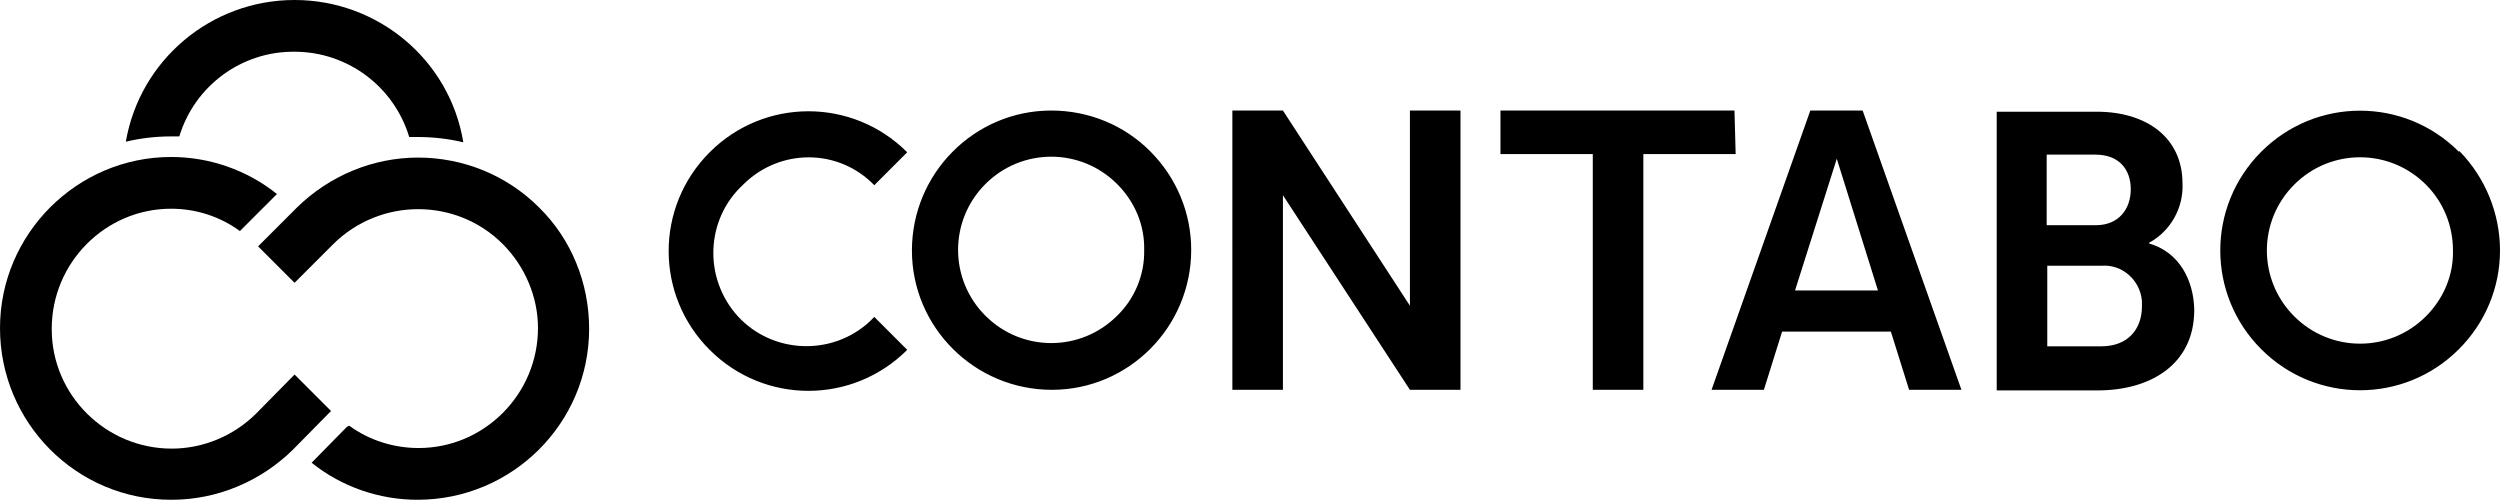
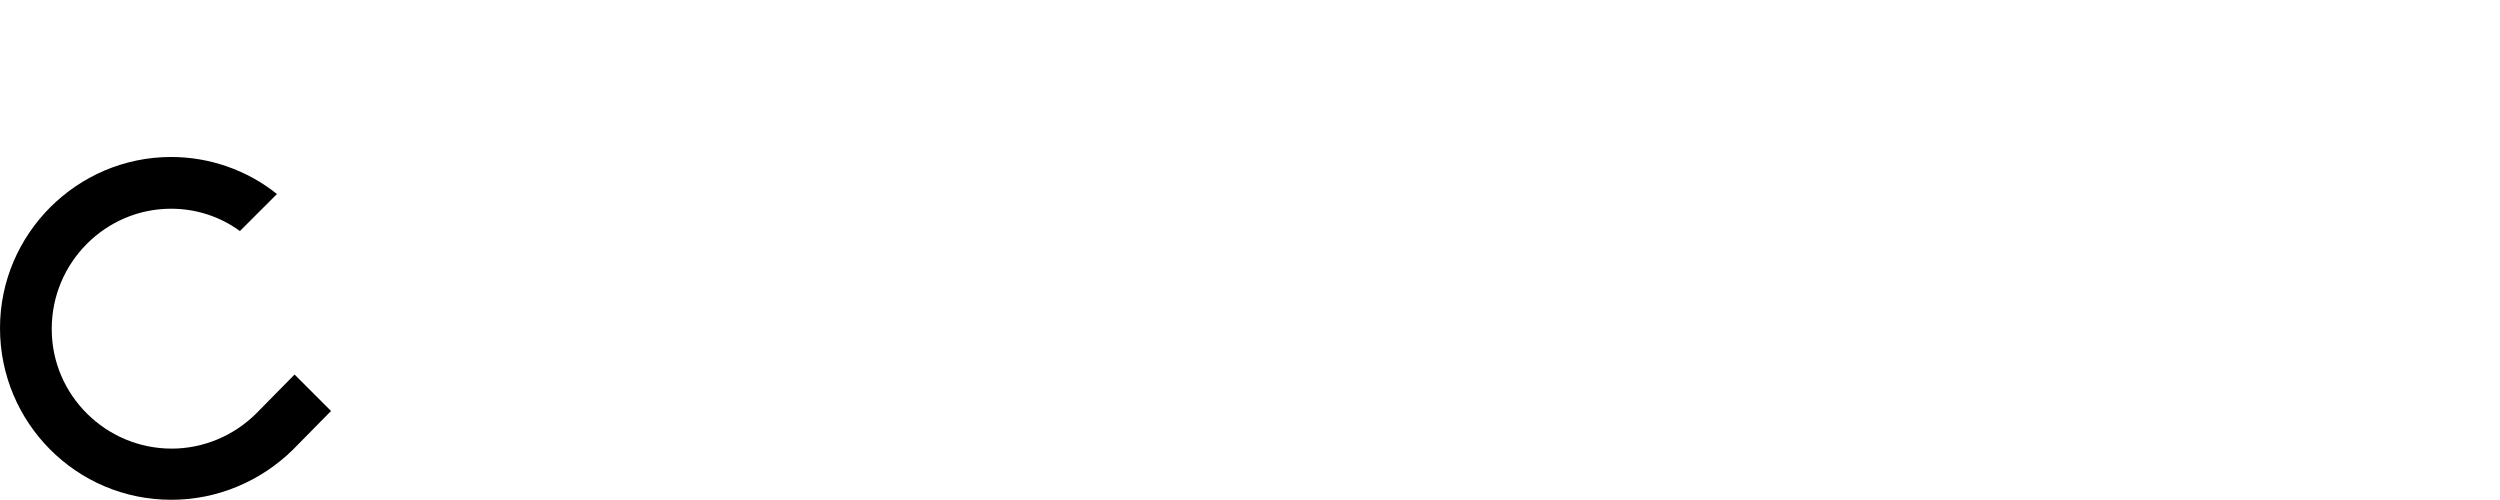
<svg xmlns="http://www.w3.org/2000/svg" version="1.1" id="Ebene_1" x="0px" y="0px" viewBox="0 0 425.2 85" style="enable-background:new 0 0 425.2 85;" xml:space="preserve">
  <style type="text/css">
	span#media66693b17b14a1c0a5c226bd6 .st0{fill:#00AAEB;}
	span#media66693b17b14a1c0a5c226bd6 .st1{fill:#FFB400;}
</style>
  <g id="Ebene_2_1_">
    <g id="Ebene_1-2">
-       <path class="st0" d="M365.5,41.4v-0.1c3.7-2,5.9-6,5.7-10.1c0-7.8-6.1-12.2-14.6-12.2h-17v47.4h17.2c8.8,0,16.4-4.3,16.4-13.7    C373.1,47.7,370.7,42.9,365.5,41.4z M348.2,26.3h8.2c4,0,6,2.5,6,5.9c0,3.4-2.1,6.1-5.9,6.1h-8.4V26.3z M357.4,58.9h-9.2V45.2h9.2    c3.5-0.3,6.6,2.4,6.9,6c0,0.3,0,0.6,0,0.9C364.3,56,361.9,58.9,357.4,58.9z M307.9,18.8l-16.8,47.5h8.9l3.1-9.9h18.5l3.1,9.9h8.9    l-16.8-47.5H307.9z M305.3,49.4l7.1-22.4l7,22.4H305.3z M295.2,26.2h-15.7v40.1h-8.6V26.2h-15.7v-7.4h39.8L295.2,26.2z     M239.8,18.8h8.6v47.5h-8.6l-21.6-33.1v33.1h-8.6V18.8h8.6L239.8,52V18.8z M178.8,18.8c-13.1,0-23.7,10.7-23.7,23.8    c0,13.1,10.7,23.7,23.8,23.7c13.1,0,23.7-10.7,23.7-23.8c0-6.3-2.5-12.3-7-16.8C191.2,21.3,185.2,18.8,178.8,18.8L178.8,18.8z     M190,53.7c-6.2,6.2-16.2,6.2-22.4,0c-6.2-6.2-6.2-16.2,0-22.4s16.2-6.2,22.4,0c3,3,4.7,7,4.6,11.2C194.7,46.7,193,50.8,190,53.7z     M126.4,31.4c-6.4,5.9-6.8,15.9-0.9,22.4c5.9,6.4,16,6.8,22.4,0.9c0.3-0.3,0.6-0.6,0.8-0.8l5.6,5.6c-9.3,9.3-24.3,9.3-33.6,0    s-9.3-24.3,0-33.6c9.3-9.3,24.3-9.3,33.6,0l0,0l0,0l-5.6,5.6l0,0C142.6,25.2,132.6,25.2,126.4,31.4L126.4,31.4z M418.2,25.8    c-9.3-9.3-24.3-9.3-33.6,0c-9.3,9.3-9.3,24.3,0,33.6c9.3,9.3,24.3,9.3,33.6,0c4.5-4.5,7-10.5,7-16.8c0-6.3-2.5-12.4-6.9-16.9    L418.2,25.8z M412.6,53.8c-6.2,6.2-16.2,6.2-22.4,0c-6.2-6.2-6.2-16.2,0-22.4c6.2-6.2,16.2-6.2,22.4,0c3,3,4.6,7,4.6,11.2    C417.3,46.8,415.6,50.8,412.6,53.8L412.6,53.8z" />
-       <path class="st0" d="M91.7,35.3c-5.5-5.5-12.9-8.5-20.6-8.5l0,0c-7.7,0-15.1,3.1-20.6,8.5l-6.6,6.6l6.2,6.2l6.6-6.6    c8-7.9,20.9-7.9,28.8,0c3.8,3.8,6,9,6,14.3l0,0c0,11.2-9.1,20.4-20.3,20.4c0,0,0,0,0,0l0,0c-4.2,0-8.4-1.3-11.8-3.8L59,72.6    l-6,6.1c5.1,4.1,11.5,6.3,18,6.3l0,0c16.1,0,29.2-13,29.2-29.1c0,0,0,0,0,0l0,0l0,0C100.2,48.2,97.2,40.7,91.7,35.3z" />
      <path class="st1" d="M43.6,70.3c-3.8,3.8-9,6-14.4,6l0,0C18,76.3,8.8,67.2,8.8,56c0,0,0-0.1,0-0.1l0,0c0-11.2,9.1-20.4,20.3-20.4    c0,0,0,0,0,0l0,0c4.2,0,8.3,1.3,11.7,3.8l0.2-0.2l6.1-6.1c-5.1-4.1-11.5-6.3-18-6.3l0,0C13.1,26.7,0,39.8,0,55.8l0,0l0,0l0,0    C0,71.9,13,85,29.1,85c0,0,0,0,0.1,0l0,0c7.7,0,15.1-3.1,20.6-8.5l6.5-6.6l-6.2-6.2L43.6,70.3z" />
-       <path class="st0" d="M29.1,23.2L29.1,23.2h1.4c2.6-8.6,10.6-14.5,19.6-14.4l0,0c9,0,16.9,5.9,19.5,14.5c0.5,0,0.9,0,1.4,0l0,0    c2.6,0,5.3,0.3,7.8,0.9C76.5,10.2,64.3,0,50.1,0l0,0C35.9,0,23.8,10.2,21.4,24.1C23.9,23.5,26.5,23.2,29.1,23.2z" />
    </g>
  </g>
</svg>